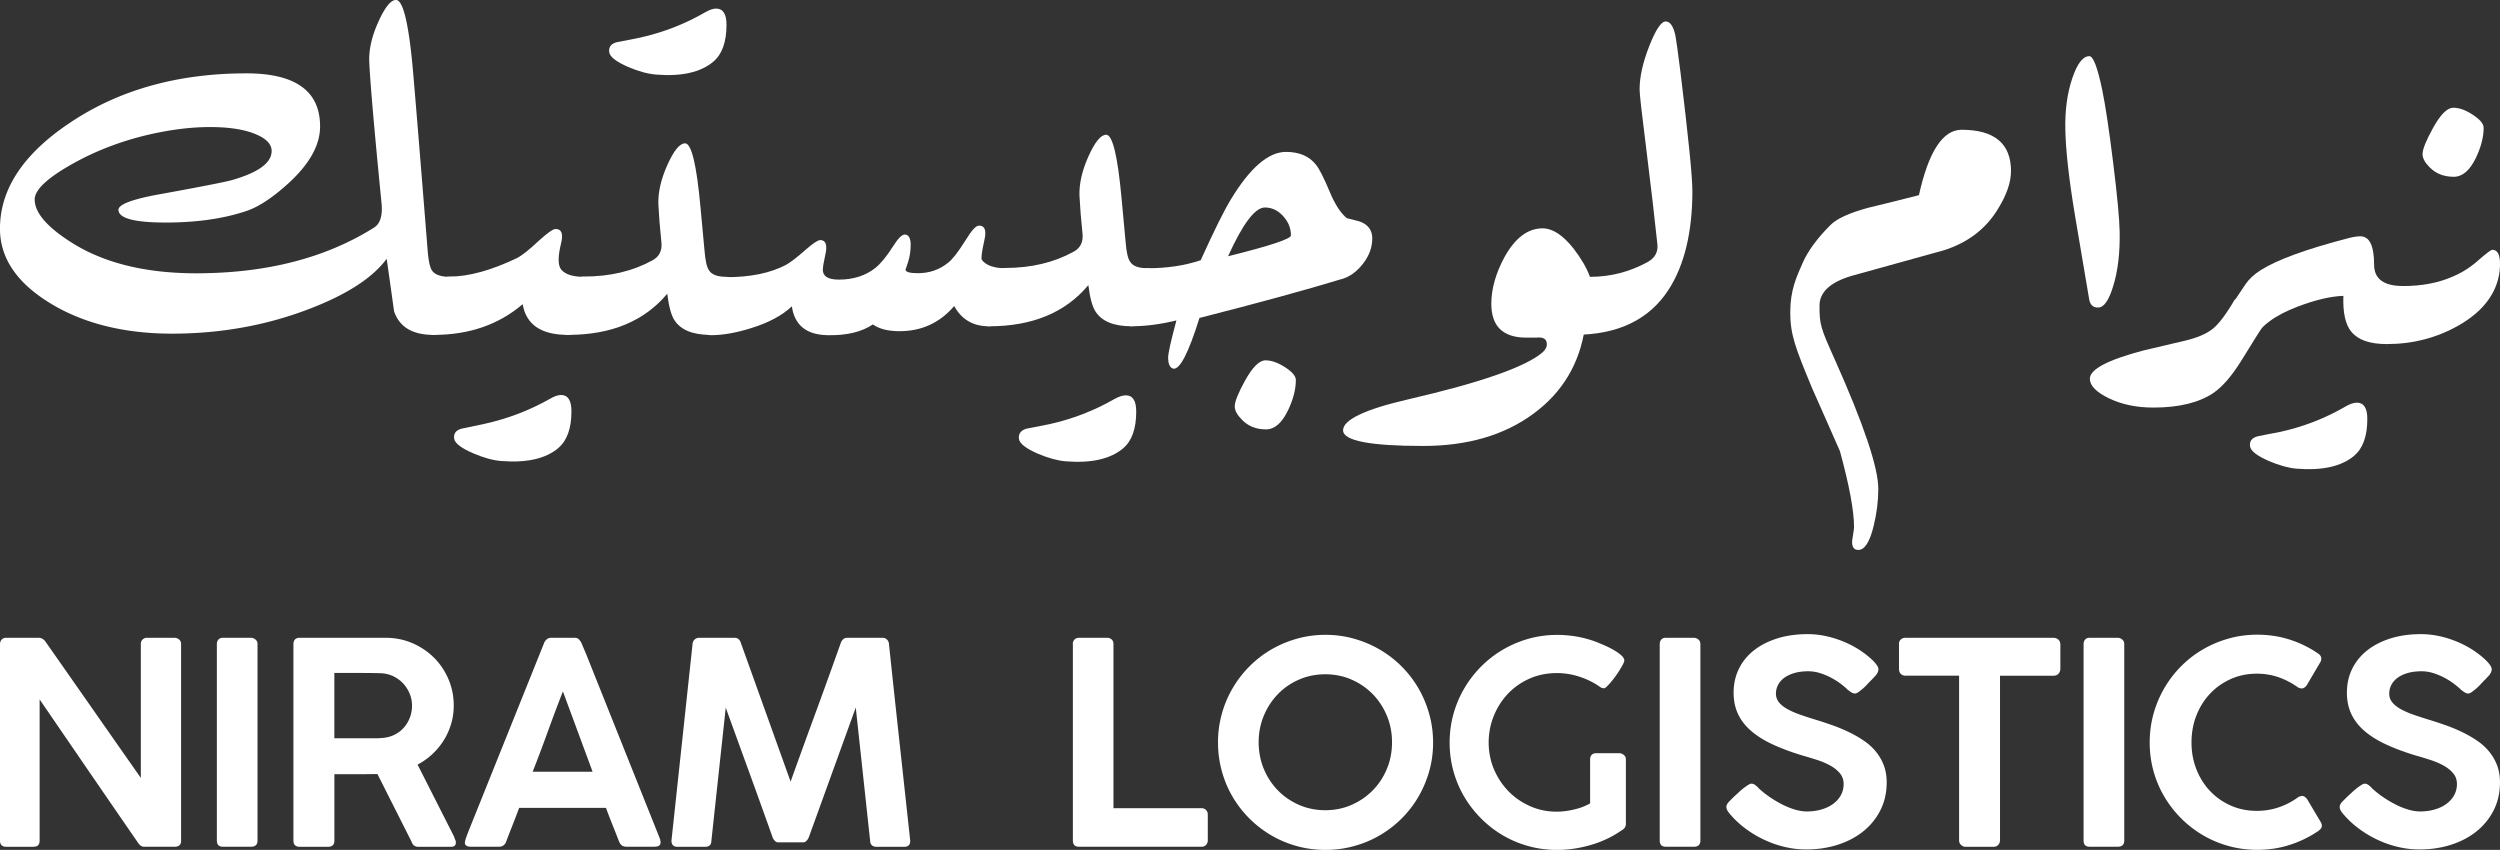
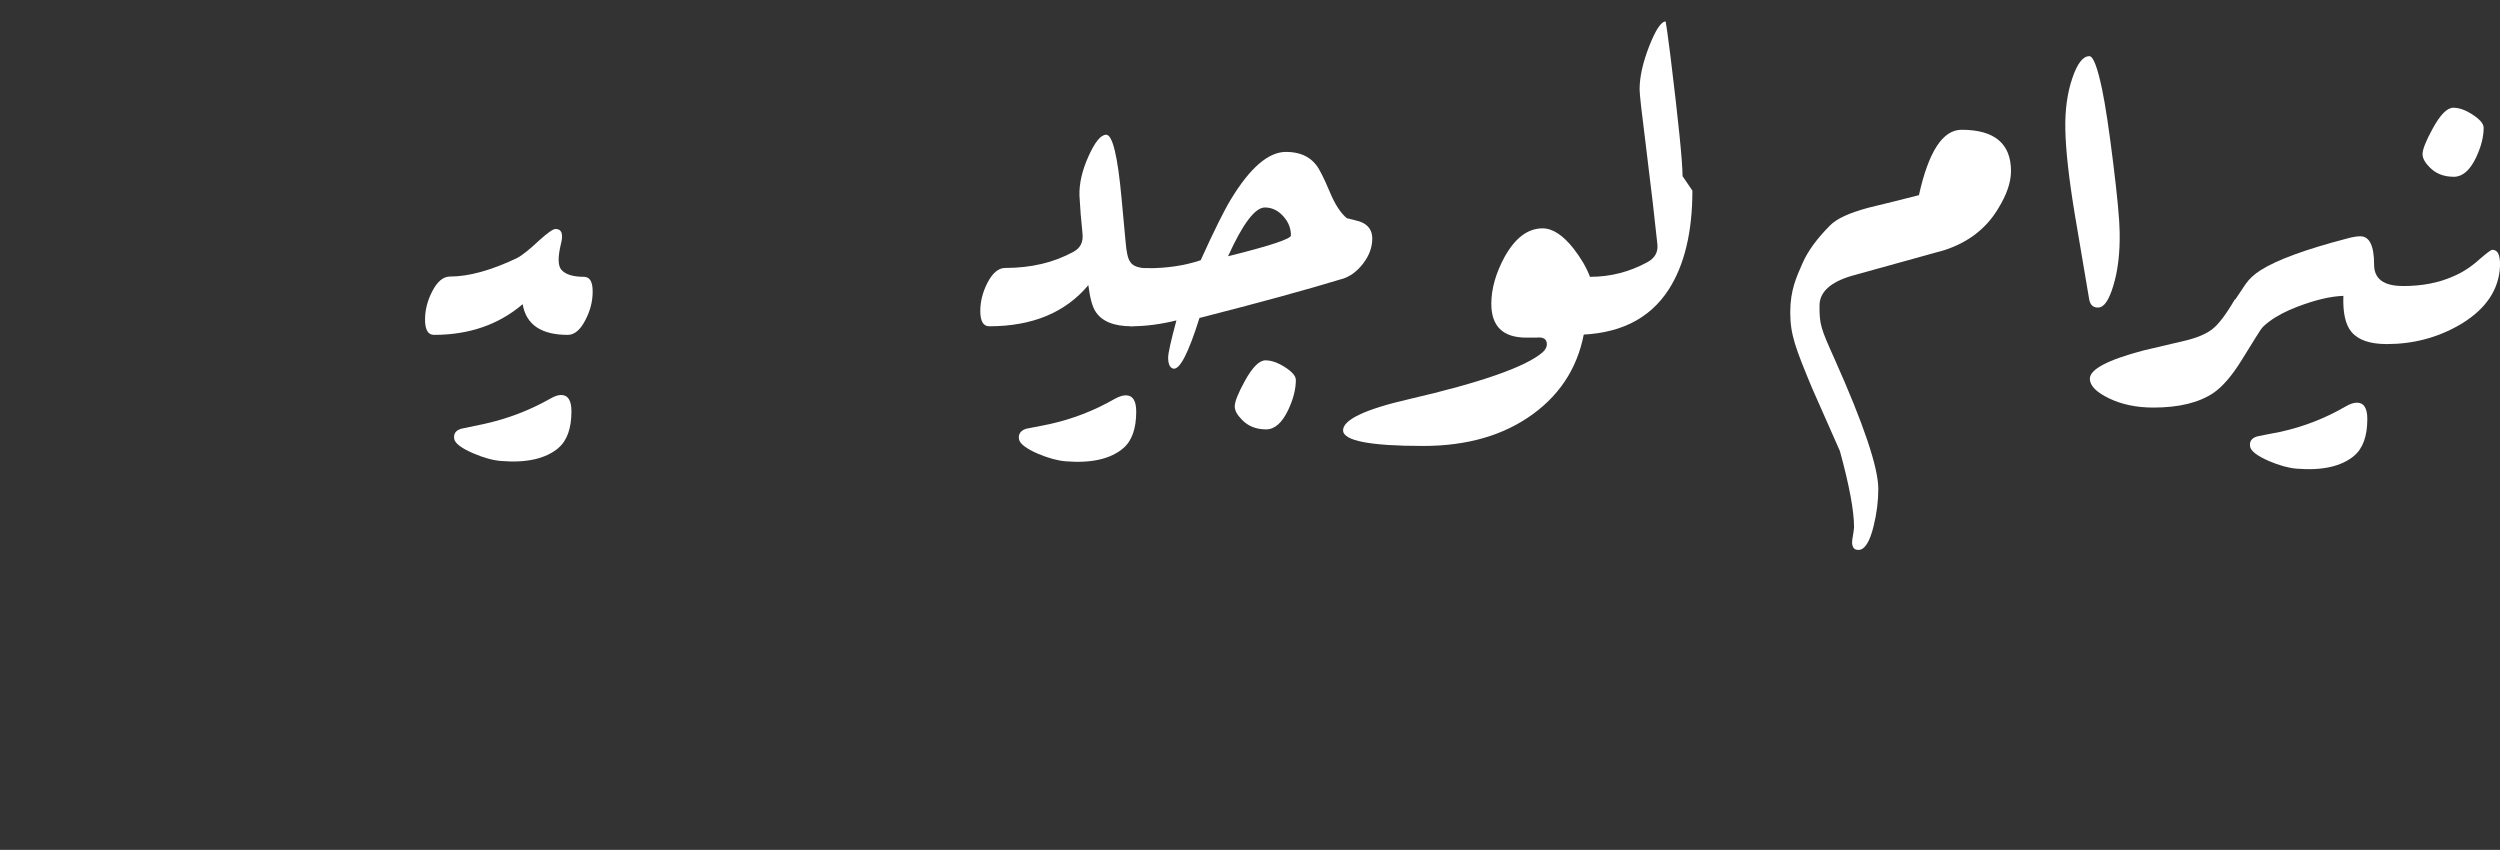
<svg xmlns="http://www.w3.org/2000/svg" id="Layer_2" data-name="Layer 2" viewBox="0 0 799.86 271.91">
  <rect x="0" y="0" width="799.86" height="271.91" fill="#333333" stroke="none" />
  <defs>
    <style>.cls-1{fill:#fff}</style>
  </defs>
  <g id="Black">
-     <path d="M0 206.09c0-.57.17-1.05.52-1.44.34-.39.83-.59 1.46-.59h10.36c.42 0 .82.1 1.19.29.37.2.71.5 1.01.92 5.13 7.32 10.22 14.6 15.26 21.81 5.04 7.22 10.13 14.49 15.26 21.81v-43.13c.09-.54.32-.96.68-1.26.36-.3.8-.45 1.31-.45h8.69c.6 0 1.12.18 1.55.54.43.36.65.84.65 1.44v63.03c0 1.23-.71 1.85-2.12 1.85h-9.77c-.66 0-1.28-.4-1.85-1.22-5.28-7.65-10.54-15.3-15.78-22.94-5.24-7.64-10.48-15.3-15.74-22.98v45.16c0 .66-.16 1.16-.47 1.49-.31.33-.85.5-1.6.5H1.98c-.69 0-1.19-.17-1.51-.52-.32-.35-.47-.82-.47-1.42v-62.9Zm69.38-.05c0-.54.16-1.01.49-1.4.33-.39.82-.59 1.48-.59h8.93c.51 0 .99.18 1.44.54.45.36.67.84.67 1.44v62.9c0 1.32-.7 1.98-2.11 1.98h-8.93c-1.32 0-1.97-.66-1.97-1.98v-62.9Zm24.5.14c0-1.41.66-2.12 1.98-2.12h27.56c3.03 0 5.87.57 8.51 1.71 2.64 1.14 4.94 2.69 6.91 4.64 1.97 1.95 3.51 4.25 4.64 6.89 1.13 2.64 1.69 5.45 1.69 8.42 0 2.07-.28 4.05-.85 5.94-.57 1.89-1.37 3.65-2.39 5.27-1.02 1.62-2.24 3.08-3.65 4.39s-2.97 2.41-4.68 3.31l11.71 23.1c.06.3.17.6.32.9.15.3.22.62.22.95 0 .9-.52 1.35-1.58 1.35h-10.45c-1.08 0-1.8-.56-2.16-1.67l-10.9-21.61c-.48 0-1 0-1.55.02-.56.02-1.32.02-2.3.02h-9.93v21.3c0 1.29-.69 1.94-2.07 1.94h-9.05c-.6 0-1.08-.16-1.44-.47-.36-.32-.54-.8-.54-1.46v-62.81Zm37.95 19.6c0-1.29-.24-2.54-.72-3.75a10.7 10.7 0 0 0-2.03-3.26c-.87-.96-1.91-1.74-3.11-2.34-1.2-.6-2.51-.94-3.92-1.03-1.05-.03-2.08-.05-3.08-.07-1.01-.01-2.05-.02-3.13-.02h-8.87v20.89h13.57c.52 0 1.09-.03 1.69-.09 1.41-.09 2.71-.42 3.89-.99s2.2-1.33 3.04-2.27c.84-.94 1.49-2.02 1.96-3.23s.7-2.49.7-3.84Zm16.93 43.47c.15-.6.32-1.16.52-1.67.19-.51.37-.98.52-1.4l24.27-60.42c.09-.33.34-.7.74-1.1.4-.41.95-.61 1.64-.61h7.25c.72 0 1.24.18 1.55.54.31.36.55.68.7.94l1.49 3.51 23.77 59.48c0 .09.02.25.07.47.05.22.07.41.07.56 0 .9-.66 1.35-1.98 1.35h-8.87c-.66 0-1.17-.14-1.53-.4-.36-.27-.66-.69-.9-1.26l-.81-2.07-1.71-4.32c-.57-1.44-1.13-2.9-1.67-4.37H166.1c-.78 2.1-1.54 4.07-2.27 5.92-.74 1.85-1.36 3.46-1.87 4.84-.42 1.11-1.2 1.67-2.34 1.67h-9c-.57 0-1.03-.1-1.37-.32-.35-.21-.52-.52-.52-.94 0-.18.02-.32.05-.41Zm31.34-48.04c-1.62 4.14-3.23 8.43-4.84 12.88s-3.22 8.72-4.84 12.83h19.18l-9.5-25.71Zm41.46-15.17c.06-.57.28-1.04.68-1.42.39-.38.88-.56 1.49-.56h11.26c1.05 0 1.74.57 2.07 1.71l15.89 44.3c2.67-7.44 5.35-14.83 8.04-22.15 2.69-7.32 5.35-14.71 7.99-22.15.42-1.14 1.11-1.71 2.07-1.71h11.3c.6 0 1.09.2 1.46.59.38.39.58.86.61 1.4 1.11 10.54 2.24 21.03 3.38 31.47 1.14 10.45 2.28 20.92 3.42 31.43v.14c0 1.23-.66 1.85-1.98 1.85h-8.73c-1.35 0-2.06-.66-2.12-1.98l-4.59-42.59-14.99 41.42c-.15.42-.39.81-.72 1.17-.33.36-.68.54-1.04.54h-8.1c-.39 0-.75-.17-1.08-.52-.33-.34-.57-.74-.72-1.19-2.46-6.93-4.94-13.82-7.43-20.67-2.49-6.84-5-13.75-7.52-20.71l-4.59 42.55c0 1.32-.69 1.98-2.07 1.98h-8.73c-1.32 0-1.98-.66-1.98-1.98l6.75-62.9Zm121.67 0c0-.54.18-1.01.54-1.4.36-.39.87-.59 1.53-.59h8.93c.54 0 1.01.17 1.41.52.4.35.61.83.61 1.46v52.54h28.19c.54 0 1.01.19 1.4.56.39.38.59.88.59 1.51v8.24c0 .54-.18 1.01-.54 1.42-.36.4-.84.61-1.44.61h-39.22c-1.32 0-1.97-.66-1.97-1.98v-62.9Zm46.46 31.52a34.274 34.274 0 0 1 4.69-17.38c1.5-2.55 3.29-4.88 5.38-6.98 2.09-2.1 4.4-3.89 6.96-5.38 2.55-1.49 5.29-2.64 8.22-3.47 2.93-.83 5.98-1.24 9.16-1.24s6.19.41 9.12 1.24c2.93.83 5.67 1.98 8.22 3.47 2.55 1.49 4.88 3.28 6.98 5.38 2.1 2.1 3.9 4.43 5.38 6.98 1.49 2.55 2.64 5.3 3.47 8.24.83 2.94 1.24 6 1.24 9.19s-.41 6.23-1.24 9.14a35.39 35.39 0 0 1-3.47 8.19 33.909 33.909 0 0 1-5.38 6.96c-2.1 2.09-4.43 3.87-6.98 5.36-2.55 1.49-5.29 2.63-8.22 3.44-2.93.81-5.98 1.22-9.16 1.22s-6.24-.41-9.16-1.22c-2.93-.81-5.67-1.97-8.22-3.47a34.62 34.62 0 0 1-12.32-12.31c-1.49-2.54-2.63-5.27-3.44-8.19-.81-2.93-1.22-5.98-1.22-9.16Zm13.01-.09c0 3.03.55 5.87 1.64 8.51 1.1 2.64 2.6 4.94 4.5 6.89 1.91 1.95 4.16 3.5 6.75 4.64s5.41 1.71 8.44 1.71 5.8-.57 8.4-1.71c2.6-1.14 4.85-2.69 6.78-4.64 1.92-1.95 3.43-4.25 4.52-6.89 1.1-2.64 1.64-5.48 1.64-8.51s-.55-5.82-1.64-8.46c-1.1-2.64-2.6-4.94-4.52-6.91-1.92-1.97-4.18-3.52-6.78-4.66-2.6-1.14-5.4-1.71-8.4-1.71s-5.85.57-8.44 1.71c-2.6 1.14-4.85 2.69-6.75 4.66-1.91 1.97-3.41 4.27-4.5 6.91-1.1 2.64-1.64 5.46-1.64 8.46Zm106.04 5.49c0-.6.16-1.08.5-1.44.33-.36.83-.54 1.49-.54h7.34c.51 0 .99.18 1.44.54.45.36.68.84.68 1.44v20.67c0 .36-.09.71-.27 1.04-.18.33-.51.65-.99.95-.03 0-.05 0-.05.02s-.02.02-.05.02c-1.41.99-2.93 1.88-4.55 2.66a34.58 34.58 0 0 1-5.09 1.96c-1.77.53-3.59.93-5.45 1.22-1.86.28-3.72.43-5.58.43-3.15 0-6.2-.41-9.14-1.22-2.94-.81-5.68-1.97-8.22-3.47-2.54-1.5-4.85-3.29-6.93-5.38-2.09-2.09-3.88-4.4-5.38-6.93-1.5-2.54-2.66-5.27-3.47-8.19-.81-2.93-1.22-5.98-1.22-9.16s.41-6.19 1.22-9.12c.81-2.93 1.97-5.67 3.47-8.22 1.5-2.55 3.29-4.88 5.38-6.98 2.09-2.1 4.4-3.9 6.96-5.4a34.88 34.88 0 0 1 8.22-3.49c2.93-.83 5.98-1.24 9.16-1.24 2.13 0 4.25.19 6.37.56 2.12.38 4.16.94 6.15 1.69.75.3 1.64.68 2.68 1.13 1.04.45 2.02.95 2.95 1.49s1.72 1.1 2.36 1.67c.64.57.97 1.13.97 1.67 0 .24-.14.62-.41 1.15-.27.53-.61 1.12-1.01 1.78-.41.66-.86 1.34-1.37 2.05-.51.71-1.01 1.34-1.49 1.91-.48.57-.92 1.04-1.31 1.42-.39.38-.69.56-.9.56-.18 0-.4-.04-.65-.11-.26-.07-.52-.22-.79-.43-1.89-1.32-4.02-2.37-6.39-3.15-2.37-.78-4.79-1.17-7.25-1.17-3.21 0-6.15.6-8.82 1.8-2.67 1.2-4.97 2.82-6.89 4.86-1.92 2.04-3.42 4.41-4.5 7.09-1.08 2.69-1.62 5.52-1.62 8.49s.58 5.94 1.73 8.62c1.16 2.69 2.72 5.03 4.68 7.02 1.97 2 4.27 3.57 6.91 4.73 2.64 1.16 5.45 1.73 8.42 1.73 1.11 0 2.21-.08 3.29-.25 1.08-.17 2.09-.38 3.04-.63s1.79-.54 2.54-.86 1.37-.62 1.85-.92v-14.05Zm22.28-36.92c0-.54.16-1.01.49-1.4.33-.39.82-.59 1.48-.59h8.93c.51 0 .99.18 1.44.54.45.36.67.84.67 1.44v62.9c0 1.32-.7 1.98-2.11 1.98h-8.93c-1.32 0-1.97-.66-1.97-1.98v-62.9Zm62.54 15.85c-.39 0-.75-.1-1.08-.29-.33-.19-.71-.46-1.13-.79l-.09-.05c-.57-.57-1.31-1.2-2.21-1.89-.9-.69-1.91-1.34-3.02-1.94-1.11-.6-2.3-1.11-3.58-1.53-1.28-.42-2.57-.63-3.89-.63-1.68 0-3.17.19-4.46.56-1.29.38-2.37.89-3.24 1.53-.87.65-1.53 1.4-1.98 2.27-.45.87-.68 1.8-.68 2.79 0 1.08.34 2.03 1.01 2.84.68.81 1.59 1.53 2.75 2.16 1.16.63 2.48 1.21 3.98 1.73 1.5.53 3.08 1.04 4.73 1.55 1.89.57 3.77 1.19 5.63 1.85s3.64 1.4 5.34 2.23c1.7.83 3.28 1.74 4.75 2.75 1.47 1.01 2.74 2.16 3.8 3.47 1.06 1.31 1.91 2.76 2.52 4.37.61 1.61.92 3.41.92 5.43 0 3.27-.66 6.23-1.98 8.87-1.32 2.64-3.15 4.9-5.47 6.78-2.33 1.88-5.06 3.32-8.19 4.32-3.14 1.01-6.51 1.51-10.11 1.51-2.31 0-4.61-.27-6.89-.81-2.28-.54-4.47-1.31-6.57-2.3a34.84 34.84 0 0 1-5.97-3.58 29.58 29.58 0 0 1-5.02-4.71v.05l-.09-.18c-.66-.75-.99-1.44-.99-2.07 0-.33.09-.65.27-.95.18-.3.45-.63.81-.99l1.49-1.49c.45-.39.93-.83 1.44-1.31.51-.48 1.02-.92 1.53-1.31s.98-.72 1.42-.99c.43-.27.79-.41 1.06-.41.42 0 .81.14 1.17.41.36.27.66.53.9.77l.18.18h-.05c1.05.99 2.23 1.94 3.53 2.84 1.31.9 2.65 1.7 4.03 2.41 1.38.71 2.75 1.26 4.12 1.67 1.37.41 2.65.61 3.85.61 1.65 0 3.2-.21 4.64-.63 1.44-.42 2.69-1.01 3.74-1.78 1.05-.77 1.88-1.69 2.48-2.77s.9-2.28.9-3.6-.39-2.45-1.17-3.4c-.78-.94-1.8-1.77-3.06-2.48s-2.68-1.31-4.25-1.82c-1.58-.51-3.16-.99-4.75-1.44-3.66-1.11-6.87-2.31-9.61-3.6-2.75-1.29-5.04-2.74-6.87-4.35-1.83-1.6-3.2-3.41-4.12-5.4-.92-2-1.37-4.24-1.37-6.73 0-2.79.56-5.34 1.69-7.63 1.13-2.3 2.72-4.26 4.8-5.9 2.07-1.64 4.56-2.91 7.47-3.83 2.91-.92 6.17-1.37 9.77-1.37 2.73 0 5.51.43 8.33 1.28 2.82.86 5.43 2.03 7.83 3.53a29.514 29.514 0 0 1 4.28 3.26c.63.59 1.15 1.16 1.55 1.71.4.56.61 1.03.61 1.42 0 .36-.09.73-.27 1.1-.18.38-.4.71-.68 1.01l-1.35 1.44v-.05l-1.4 1.49c-.48.51-.96.97-1.44 1.37-.48.4-.92.74-1.31 1.01s-.72.41-.99.41Zm14-15.85c0-.6.19-1.08.59-1.44.39-.36.88-.54 1.49-.54H657c.54 0 1.03.17 1.46.5.43.33.68.83.74 1.49v7.88c0 .6-.19 1.13-.56 1.58-.38.45-.92.68-1.64.68h-17.11v52.68c0 .54-.19 1.02-.56 1.44s-.89.63-1.55.63h-8.87c-.54 0-1.03-.19-1.46-.59-.44-.39-.65-.89-.65-1.49v-52.68h-17.15c-.6 0-1.1-.19-1.49-.56-.39-.38-.59-.94-.59-1.69v-7.88Zm59.07 0c0-.54.16-1.01.49-1.4.33-.39.82-.59 1.48-.59h8.93c.51 0 .99.18 1.44.54.45.36.67.84.67 1.44v62.9c0 1.32-.7 1.98-2.11 1.98h-8.93c-1.32 0-1.97-.66-1.97-1.98v-62.9Zm74.79 2.88c.36.21.66.47.9.76.24.3.36.66.36 1.08 0 .33-.09.68-.27 1.04l-4.37 7.43c-.51.69-1.05 1.04-1.62 1.04-.18 0-.39-.04-.63-.11s-.48-.19-.72-.34c-1.89-1.35-3.92-2.4-6.08-3.15s-4.46-1.13-6.89-1.13c-3.06 0-5.87.58-8.42 1.73-2.55 1.16-4.76 2.72-6.62 4.7-1.86 1.98-3.31 4.31-4.35 6.98-1.04 2.67-1.55 5.54-1.55 8.6s.52 5.88 1.55 8.53c1.04 2.66 2.48 4.98 4.35 6.96s4.07 3.54 6.62 4.68c2.55 1.14 5.36 1.71 8.42 1.71 2.43 0 4.75-.38 6.96-1.13 2.21-.75 4.24-1.8 6.1-3.15.24-.18.49-.3.74-.36s.47-.11.65-.14c.51 0 1.04.33 1.58.99l4.46 7.52c.18.36.27.69.27.99 0 .42-.13.77-.38 1.04-.26.27-.55.53-.88.77a35.873 35.873 0 0 1-9.12 4.39c-3.26 1.04-6.69 1.55-10.29 1.55-3.18 0-6.24-.41-9.16-1.22-2.93-.81-5.67-1.97-8.22-3.47a34.62 34.62 0 0 1-6.96-5.38c-2.09-2.09-3.88-4.4-5.38-6.93-1.5-2.54-2.66-5.27-3.47-8.19-.81-2.93-1.22-5.98-1.22-9.16s.41-6.24 1.22-9.16c.81-2.93 1.97-5.67 3.47-8.24s3.29-4.9 5.38-7c2.09-2.1 4.4-3.89 6.96-5.38 2.55-1.49 5.29-2.64 8.22-3.47 2.93-.83 5.98-1.24 9.16-1.24 3.57 0 6.96.5 10.18 1.51a34.79 34.79 0 0 1 9.05 4.35Zm48.36 12.97c-.39 0-.75-.1-1.08-.29-.33-.19-.71-.46-1.13-.79l-.09-.05c-.57-.57-1.31-1.2-2.21-1.89-.9-.69-1.91-1.34-3.02-1.94-1.11-.6-2.3-1.11-3.58-1.53-1.28-.42-2.57-.63-3.89-.63-1.68 0-3.17.19-4.46.56-1.29.38-2.37.89-3.24 1.53-.87.65-1.53 1.4-1.98 2.27-.45.87-.68 1.8-.68 2.79 0 1.08.34 2.03 1.01 2.84.68.81 1.59 1.53 2.75 2.16 1.16.63 2.48 1.21 3.98 1.73 1.5.53 3.08 1.04 4.73 1.55 1.89.57 3.77 1.19 5.63 1.85s3.64 1.4 5.34 2.23c1.7.83 3.28 1.74 4.75 2.75 1.47 1.01 2.74 2.16 3.8 3.47 1.06 1.31 1.91 2.76 2.52 4.37.61 1.61.92 3.41.92 5.43 0 3.27-.66 6.23-1.98 8.87-1.32 2.64-3.15 4.9-5.47 6.78-2.33 1.88-5.06 3.32-8.19 4.32-3.14 1.01-6.51 1.51-10.11 1.51-2.31 0-4.61-.27-6.89-.81-2.28-.54-4.47-1.31-6.57-2.3a34.84 34.84 0 0 1-5.97-3.58 29.58 29.58 0 0 1-5.02-4.71v.05l-.09-.18c-.66-.75-.99-1.44-.99-2.07 0-.33.09-.65.27-.95.18-.3.45-.63.81-.99l1.49-1.49c.45-.39.93-.83 1.44-1.31.51-.48 1.02-.92 1.53-1.31s.98-.72 1.42-.99c.43-.27.79-.41 1.06-.41.42 0 .81.14 1.17.41.36.27.66.53.9.77l.18.18h-.05c1.05.99 2.23 1.94 3.53 2.84 1.31.9 2.65 1.7 4.03 2.41 1.38.71 2.75 1.26 4.12 1.67 1.37.41 2.65.61 3.85.61 1.65 0 3.2-.21 4.64-.63 1.44-.42 2.69-1.01 3.74-1.78 1.05-.77 1.88-1.69 2.48-2.77s.9-2.28.9-3.6-.39-2.45-1.17-3.4c-.78-.94-1.8-1.77-3.06-2.48s-2.68-1.31-4.25-1.82c-1.58-.51-3.16-.99-4.75-1.44-3.66-1.11-6.87-2.31-9.61-3.6-2.75-1.29-5.04-2.74-6.87-4.35-1.83-1.6-3.2-3.41-4.12-5.4-.92-2-1.37-4.24-1.37-6.73 0-2.79.56-5.34 1.69-7.63 1.13-2.3 2.72-4.26 4.8-5.9 2.07-1.64 4.56-2.91 7.47-3.83 2.91-.92 6.17-1.37 9.77-1.37 2.73 0 5.51.43 8.33 1.28 2.82.86 5.43 2.03 7.83 3.53a29.514 29.514 0 0 1 4.28 3.26c.63.59 1.15 1.16 1.55 1.71.4.56.61 1.03.61 1.42 0 .36-.09.73-.27 1.1-.18.38-.4.71-.68 1.01l-1.35 1.44v-.05l-1.4 1.49c-.48.51-.96.97-1.44 1.37-.48.4-.92.74-1.31 1.01s-.72.41-.99.41ZM143.86 88.58c1.83 0 2.75 1.56 2.75 4.69s-.75 6.06-2.26 8.99c-1.64 3.26-3.54 4.88-5.7 4.88-6.68 0-10.87-2.52-12.57-7.56-.79-5.63-1.57-11.23-2.36-16.79-4.58 6.22-13.06 11.65-25.43 16.3-13.55 5.11-27.99 7.66-43.31 7.66s-28.71-3.34-39.38-10.02C5.19 90.25-.01 82.39-.01 73.16c0-12.63 7.46-23.93 22.39-33.88 15.71-10.54 34.53-15.81 56.46-15.81 15.71 0 23.57 5.66 23.57 16.99 0 5.96-3.37 12.01-10.11 18.17-5.04 4.58-9.49 7.53-13.36 8.84-7.33 2.49-15.97 3.73-25.92 3.73s-15.06-1.34-15.12-4.03c-.07-1.7 4.12-3.34 12.57-4.91 13.36-2.42 21.24-3.96 23.67-4.62 8.51-2.42 12.77-5.53 12.77-9.33 0-2.23-1.8-4.06-5.4-5.5-3.6-1.44-8.38-2.16-14.34-2.16-5.43 0-11.26.66-17.48 1.96-9.62 2.03-18.46 5.3-26.51 9.82-8.05 4.52-12.08 8.31-12.08 11.39 0 4.32 4.12 9.03 12.37 14.14 11.06 6.81 25.43 9.95 43.11 9.43 20.75-.52 38.43-5.37 53.03-14.53 2.03-1.24 2.85-3.86 2.46-7.86-2.36-23.96-3.67-39.08-3.93-45.37-.13-3.86.85-8.1 2.95-12.72 2.09-4.62 3.96-6.92 5.6-6.92 2.16 0 3.89 6.72 5.21 20.15.52 5.44 2.16 25.36 4.91 59.77.26 3.41.72 5.6 1.38 6.59.92 1.38 2.81 2.06 5.7 2.06Z" class="cls-1" />
    <path d="M186.87 88.58c1.83 0 2.75 1.56 2.75 4.69s-.75 6.06-2.26 8.99c-1.64 3.26-3.54 4.88-5.7 4.88-8.51 0-13.32-3.27-14.44-9.82-7.66 6.55-17.12 9.82-28.38 9.82-1.9 0-2.85-1.64-2.85-4.91 0-3.01.75-5.99 2.26-8.94 1.64-3.21 3.54-4.81 5.7-4.81 6.02 0 13.16-1.96 21.41-5.89 1.57-.79 3.93-2.65 7.07-5.6 2.75-2.49 4.52-3.73 5.3-3.73 1.96 0 2.55 1.55 1.77 4.64-1.05 4.28-1.02 7.08.1 8.4 1.31 1.52 3.73 2.27 7.27 2.27Zm-8.25 54.79c-4.06 3.4-10.15 4.78-18.27 4.12-2.62-.2-5.6-1.02-8.94-2.46-3.8-1.64-5.83-3.18-6.09-4.62-.26-1.64.49-2.72 2.26-3.24 2.49-.52 4.97-1.05 7.46-1.57 7.4-1.64 14.34-4.29 20.82-7.95 1.44-.85 2.65-1.28 3.63-1.28 2.22 0 3.34 1.73 3.34 5.2 0 5.5-1.41 9.43-4.22 11.78Z" class="cls-1" />
-     <path d="M232.44 88.58c1.9 0 2.85 1.56 2.85 4.69s-.75 6.06-2.26 8.99c-1.7 3.26-3.6 4.88-5.7 4.88-5.63 0-9.46-1.54-11.49-4.62-1.05-1.51-1.83-4.35-2.36-8.54-7.33 8.77-17.91 13.16-31.72 13.16-1.9 0-2.85-1.64-2.85-4.91 0-3.01.75-5.99 2.26-8.94 1.64-3.21 3.54-4.81 5.7-4.81 8.31 0 15.61-1.73 21.9-5.2 2.16-1.18 3.11-3.08 2.85-5.7-.46-4.39-.79-8.44-.98-12.18-.13-3.86.83-8.08 2.9-12.67 2.06-4.58 3.94-6.87 5.65-6.87 2.03 0 3.67 6.76 4.91 20.27.33 3.81.75 8.4 1.28 13.78.26 3.41.75 5.61 1.47 6.59.85 1.38 2.72 2.07 5.6 2.07Zm-4.22-68.84c-4.06 3.4-10.15 4.78-18.27 4.12-2.62-.2-5.63-1.01-9.03-2.46-3.73-1.64-5.73-3.17-5.99-4.62-.26-1.64.49-2.72 2.26-3.24 2.49-.52 4.97-1.01 7.46-1.47 7.4-1.64 14.34-4.32 20.82-8.05 1.44-.85 2.65-1.28 3.63-1.28 2.22 0 3.34 1.74 3.34 5.2 0 5.5-1.41 9.43-4.22 11.78Z" class="cls-1" />
-     <path d="M321.6 85.83c1.83 0 2.75 1.56 2.75 4.69s-.75 6.06-2.26 8.99c-1.64 3.26-3.54 4.88-5.7 4.88-5.04 0-8.74-2.16-11.1-6.48-4.58 5.37-10.41 8.05-17.48 8.05-3.67 0-6.51-.72-8.54-2.16-3.6 2.42-8.45 3.57-14.53 3.44-6.74-.13-10.54-3.21-11.39-9.23-3.08 2.91-7.4 5.23-12.96 6.95-4.78 1.52-9.13 2.28-13.06 2.28-1.9 0-2.85-1.63-2.85-4.88 0-3 .75-5.96 2.26-8.89 1.64-3.19 3.54-4.79 5.7-4.79 7.66 0 13.98-1.3 18.95-3.89 1.38-.73 3.5-2.36 6.38-4.89 2.36-2.06 3.93-3.1 4.71-3.1 1.77.07 2.29 1.64 1.57 4.71-.53 2.42-.79 4.03-.79 4.81 0 2.1 1.7 3.14 5.11 3.14 4.65 0 8.54-1.24 11.69-3.73 1.77-1.44 3.67-3.76 5.7-6.97 1.57-2.49 2.81-3.73 3.73-3.73 1.24.07 1.87 1.16 1.87 3.27 0 1.98-.28 3.83-.83 5.54-.56 1.72-.83 2.51-.83 2.38 0 .79 1.31 1.19 3.93 1.19 3.73 0 6.97-1.12 9.72-3.36 1.38-1.05 3.24-3.46 5.6-7.21 1.9-3.16 3.34-4.71 4.32-4.65 1.83 0 2.39 1.55 1.67 4.65-.85 3.83-1.11 5.93-.79 6.33 1.31 1.72 3.8 2.61 7.46 2.67Z" class="cls-1" />
    <path d="M367.17 85.83c1.9 0 2.85 1.56 2.85 4.69s-.75 6.06-2.26 8.99c-1.7 3.26-3.6 4.88-5.7 4.88-5.63 0-9.46-1.54-11.49-4.62-1.05-1.51-1.83-4.35-2.36-8.54-7.33 8.77-17.91 13.16-31.72 13.16-1.9 0-2.85-1.64-2.85-4.91 0-3.01.75-5.99 2.26-8.94 1.64-3.21 3.54-4.81 5.7-4.81 8.31 0 15.61-1.73 21.9-5.2 2.16-1.18 3.11-3.08 2.85-5.7-.46-4.39-.79-8.44-.98-12.18-.13-3.86.83-8.08 2.9-12.67 2.06-4.58 3.94-6.87 5.65-6.87 2.03 0 3.67 6.76 4.91 20.27.33 3.81.75 8.4 1.28 13.78.26 3.41.75 5.61 1.47 6.59.85 1.38 2.72 2.07 5.6 2.07Zm-7.86 57.64c-4.06 3.4-10.18 4.78-18.36 4.12-2.55-.2-5.53-1.02-8.94-2.45-3.73-1.64-5.73-3.18-5.99-4.62-.26-1.64.49-2.75 2.26-3.34 2.49-.46 4.97-.95 7.46-1.47 7.4-1.64 14.34-4.32 20.82-8.05 1.44-.79 2.65-1.18 3.63-1.18 2.22 0 3.34 1.73 3.34 5.2 0 5.5-1.41 9.43-4.22 11.78Z" class="cls-1" />
    <path d="M439.05 76.3c0 2.82-.98 5.5-2.95 8.05s-4.22 4.19-6.78 4.91c-11.39 3.47-26.58 7.63-45.56 12.47-3.54 11.33-6.35 16.73-8.45 16.2-1.05-.33-1.57-1.51-1.57-3.54 0-1.37.88-5.34 2.65-11.88-5.04 1.24-9.82 1.87-14.34 1.87-1.9 0-2.85-1.59-2.85-4.79 0-3 .8-6.04 2.41-9.13 1.61-3.09 3.45-4.64 5.55-4.64 6.22 0 11.88-.85 16.99-2.56 4.32-9.52 7.53-15.98 9.62-19.4 6.15-10.17 12.04-15.26 17.68-15.26 4.19 0 7.37 1.34 9.53 4.03 1.05 1.24 2.52 4.12 4.42 8.64 1.64 3.99 3.47 6.84 5.5 8.54 1.44.33 2.85.69 4.22 1.08 2.62.98 3.93 2.78 3.93 5.4Zm-26.02-.98c0-2.29-.83-4.35-2.5-6.19-1.67-1.83-3.62-2.75-5.84-2.75-3.14 0-7.07 5.2-11.78 15.61 13.42-3.34 20.13-5.56 20.13-6.68Zm1.57 46.25c0 2.95-.82 6.15-2.46 9.62-1.96 4.12-4.32 6.19-7.07 6.19-3.21 0-5.79-1.05-7.76-3.14-1.51-1.51-2.26-2.91-2.26-4.22 0-1.51 1.08-4.22 3.24-8.15 2.42-4.39 4.62-6.58 6.58-6.58s3.99.74 6.29 2.21c2.29 1.47 3.44 2.83 3.44 4.08Zm94.07-33.09-1.57 16.3c-1.7 11.59-7.22 20.8-16.55 27.64-9.33 6.84-21.06 10.26-35.21 10.26-17.09 0-25.63-1.67-25.63-5.01s6.97-6.71 20.92-9.92c23.24-5.37 37.54-10.38 42.91-15.02.92-.85 1.37-1.7 1.37-2.55 0-1.7-1.11-2.42-3.34-2.16h-3.24c-7.46 0-11.19-3.61-11.19-10.84 0-4.75 1.41-9.73 4.22-14.94 3.4-6.12 7.46-9.18 12.18-9.18 3.21 0 6.51 2.16 9.92 6.48 2.42 3.14 4.16 6.12 5.2 8.94Z" class="cls-1" />
-     <path d="M541.47 60.98c0 13.22-2.52 23.76-7.56 31.62-6.22 9.69-16.3 14.53-30.25 14.53-1.9 0-2.85-1.63-2.85-4.88 0-3 .75-5.96 2.26-8.89 1.64-3.19 3.54-4.79 5.7-4.79 6.48 0 12.6-1.57 18.36-4.72 2.36-1.31 3.4-3.21 3.14-5.7-.79-7.6-2.03-18.25-3.73-31.95-1.31-10.23-1.96-16.09-1.96-17.6 0-4 1.03-8.62 3.09-13.86 2.06-5.24 3.81-7.87 5.25-7.87s2.49 1.54 3.14 4.62c.2.92.72 4.71 1.57 11.39 2.55 20.88 3.83 33.58 3.83 38.1Zm101.93-6.19c0 3.54-1.37 7.53-4.12 11.98-3.8 6.35-9.53 10.77-17.18 13.26-9.95 2.75-19.87 5.5-29.75 8.25-6.81 2.03-10.21 5.2-10.21 9.53 0 5.96.29 7.01 4.87 17.16 9.3 20.82 13.94 34.63 13.94 41.44 0 3.86-.49 7.79-1.47 11.78-1.24 5.17-2.88 7.76-4.91 7.76-.98 0-1.6-.46-1.87-1.38-.2-.66-.17-1.64.1-2.95.26-1.64.39-2.62.39-2.95 0-5.24-1.51-13.35-4.52-24.35-3.01-6.74-5.99-13.49-8.94-20.23-5.3-12.77-6.95-17.02-6.95-24.16s1.98-11.27 3.95-15.78c1.7-3.86 4.65-7.89 8.84-12.08 2.03-2.09 6.09-3.96 12.18-5.6 5.43-1.31 10.83-2.65 16.2-4.03 3.08-13.94 7.62-20.92 13.65-20.92 10.54 0 15.81 4.42 15.81 13.26Zm34.77 19.35c.13 6.74-.56 12.54-2.06 17.38-1.38 4.58-2.98 6.87-4.81 6.87-1.7.07-2.69-.95-2.95-3.04-.13-.65-1.64-9.56-4.52-26.71-1.9-11.46-2.91-20.52-3.04-27.2-.13-6.15.6-11.6 2.21-16.35 1.6-4.75 3.42-7.12 5.45-7.12 1.24-.06 2.62 3.5 4.12 10.7 1.05 5.04 2.22 12.88 3.54 23.52 1.31 10.64 2 17.96 2.06 21.95Zm50.37 23.57c-1.05 1.11-4.78 6.87-11.19 17.28-3.14 5.11-6.19 8.67-9.13 10.7-4.65 3.14-11.06 4.71-19.25 4.71-5.37 0-10.1-.98-14.19-2.95-4.09-1.96-6.14-4.06-6.14-6.28 0-3.01 5.7-6.02 17.09-9.03 4.45-1.05 8.9-2.09 13.35-3.14 3.86-.92 6.79-2.16 8.79-3.73 2-1.57 4.37-4.71 7.12-9.43l13.55 1.87Z" class="cls-1" />
+     <path d="M541.47 60.98c0 13.22-2.52 23.76-7.56 31.62-6.22 9.69-16.3 14.53-30.25 14.53-1.9 0-2.85-1.63-2.85-4.88 0-3 .75-5.96 2.26-8.89 1.64-3.19 3.54-4.79 5.7-4.79 6.48 0 12.6-1.57 18.36-4.72 2.36-1.31 3.4-3.21 3.14-5.7-.79-7.6-2.03-18.25-3.73-31.95-1.31-10.23-1.96-16.09-1.96-17.6 0-4 1.03-8.62 3.09-13.86 2.06-5.24 3.81-7.87 5.25-7.87c.2.92.72 4.71 1.57 11.39 2.55 20.88 3.83 33.58 3.83 38.1Zm101.93-6.19c0 3.54-1.37 7.53-4.12 11.98-3.8 6.35-9.53 10.77-17.18 13.26-9.95 2.75-19.87 5.5-29.75 8.25-6.81 2.03-10.21 5.2-10.21 9.53 0 5.96.29 7.01 4.87 17.16 9.3 20.82 13.94 34.63 13.94 41.44 0 3.86-.49 7.79-1.47 11.78-1.24 5.17-2.88 7.76-4.91 7.76-.98 0-1.6-.46-1.87-1.38-.2-.66-.17-1.64.1-2.95.26-1.64.39-2.62.39-2.95 0-5.24-1.51-13.35-4.52-24.35-3.01-6.74-5.99-13.49-8.94-20.23-5.3-12.77-6.95-17.02-6.95-24.16s1.98-11.27 3.95-15.78c1.7-3.86 4.65-7.89 8.84-12.08 2.03-2.09 6.09-3.96 12.18-5.6 5.43-1.31 10.83-2.65 16.2-4.03 3.08-13.94 7.62-20.92 13.65-20.92 10.54 0 15.81 4.42 15.81 13.26Zm34.77 19.35c.13 6.74-.56 12.54-2.06 17.38-1.38 4.58-2.98 6.87-4.81 6.87-1.7.07-2.69-.95-2.95-3.04-.13-.65-1.64-9.56-4.52-26.71-1.9-11.46-2.91-20.52-3.04-27.2-.13-6.15.6-11.6 2.21-16.35 1.6-4.75 3.42-7.12 5.45-7.12 1.24-.06 2.62 3.5 4.12 10.7 1.05 5.04 2.22 12.88 3.54 23.52 1.31 10.64 2 17.96 2.06 21.95Zm50.37 23.57c-1.05 1.11-4.78 6.87-11.19 17.28-3.14 5.11-6.19 8.67-9.13 10.7-4.65 3.14-11.06 4.71-19.25 4.71-5.37 0-10.1-.98-14.19-2.95-4.09-1.96-6.14-4.06-6.14-6.28 0-3.01 5.7-6.02 17.09-9.03 4.45-1.05 8.9-2.09 13.35-3.14 3.86-.92 6.79-2.16 8.79-3.73 2-1.57 4.37-4.71 7.12-9.43l13.55 1.87Z" class="cls-1" />
    <path d="M768.8 91.52c1.83 0 2.75 1.56 2.75 4.69s-.75 6.06-2.26 8.99c-1.64 3.26-3.54 4.88-5.7 4.88-5.37 0-9.13-1.31-11.29-3.93-1.9-2.29-2.75-6.12-2.55-11.49-4.06.13-8.94 1.28-14.63 3.44-7.4 2.82-12.11 6.35-14.14 10.61l-5.89-12.77c1.11-1.7 2.24-3.39 3.39-5.06 1.15-1.67 2.77-3.16 4.86-4.47 5.17-3.27 14.27-6.61 27.3-10.02 1.83-.52 3.34-.79 4.52-.79 2.95 0 4.42 3.03 4.42 9.09 0 4.54 3.08 6.82 9.23 6.82Zm-15.61 54.31c-4.06 3.4-10.18 4.78-18.36 4.12-2.55-.2-5.53-1.02-8.94-2.46-3.73-1.64-5.73-3.18-5.99-4.62-.26-1.64.49-2.72 2.26-3.24 2.49-.52 4.98-1.02 7.46-1.47 7.4-1.64 14.3-4.32 20.72-8.05 1.44-.85 2.68-1.28 3.73-1.28 2.22 0 3.34 1.73 3.34 5.2 0 5.5-1.41 9.43-4.22 11.78Z" class="cls-1" />
    <path d="M799.74 86.71c-.85 7.07-5.21 12.86-13.06 17.38-7.01 3.99-14.67 5.99-22.98 5.99-1.9 0-2.85-1.59-2.85-4.79 0-3 .8-6.04 2.41-9.13 1.61-3.09 3.45-4.64 5.55-4.64 6.09 0 11.42-1.02 16.01-3.07 3.01-1.25 5.86-3.1 8.54-5.55 2.29-1.98 3.63-2.97 4.03-2.97 2.03 0 2.81 2.26 2.36 6.78Zm-5.11-45.86c0 2.95-.82 6.15-2.46 9.62-1.96 4.06-4.32 6.09-7.07 6.09-3.21 0-5.79-1.01-7.76-3.04-1.51-1.5-2.26-2.91-2.26-4.22 0-1.51 1.08-4.22 3.24-8.15 2.42-4.45 4.62-6.68 6.58-6.68s3.99.75 6.28 2.26c2.29 1.51 3.44 2.88 3.44 4.12Z" class="cls-1" />
  </g>
</svg>